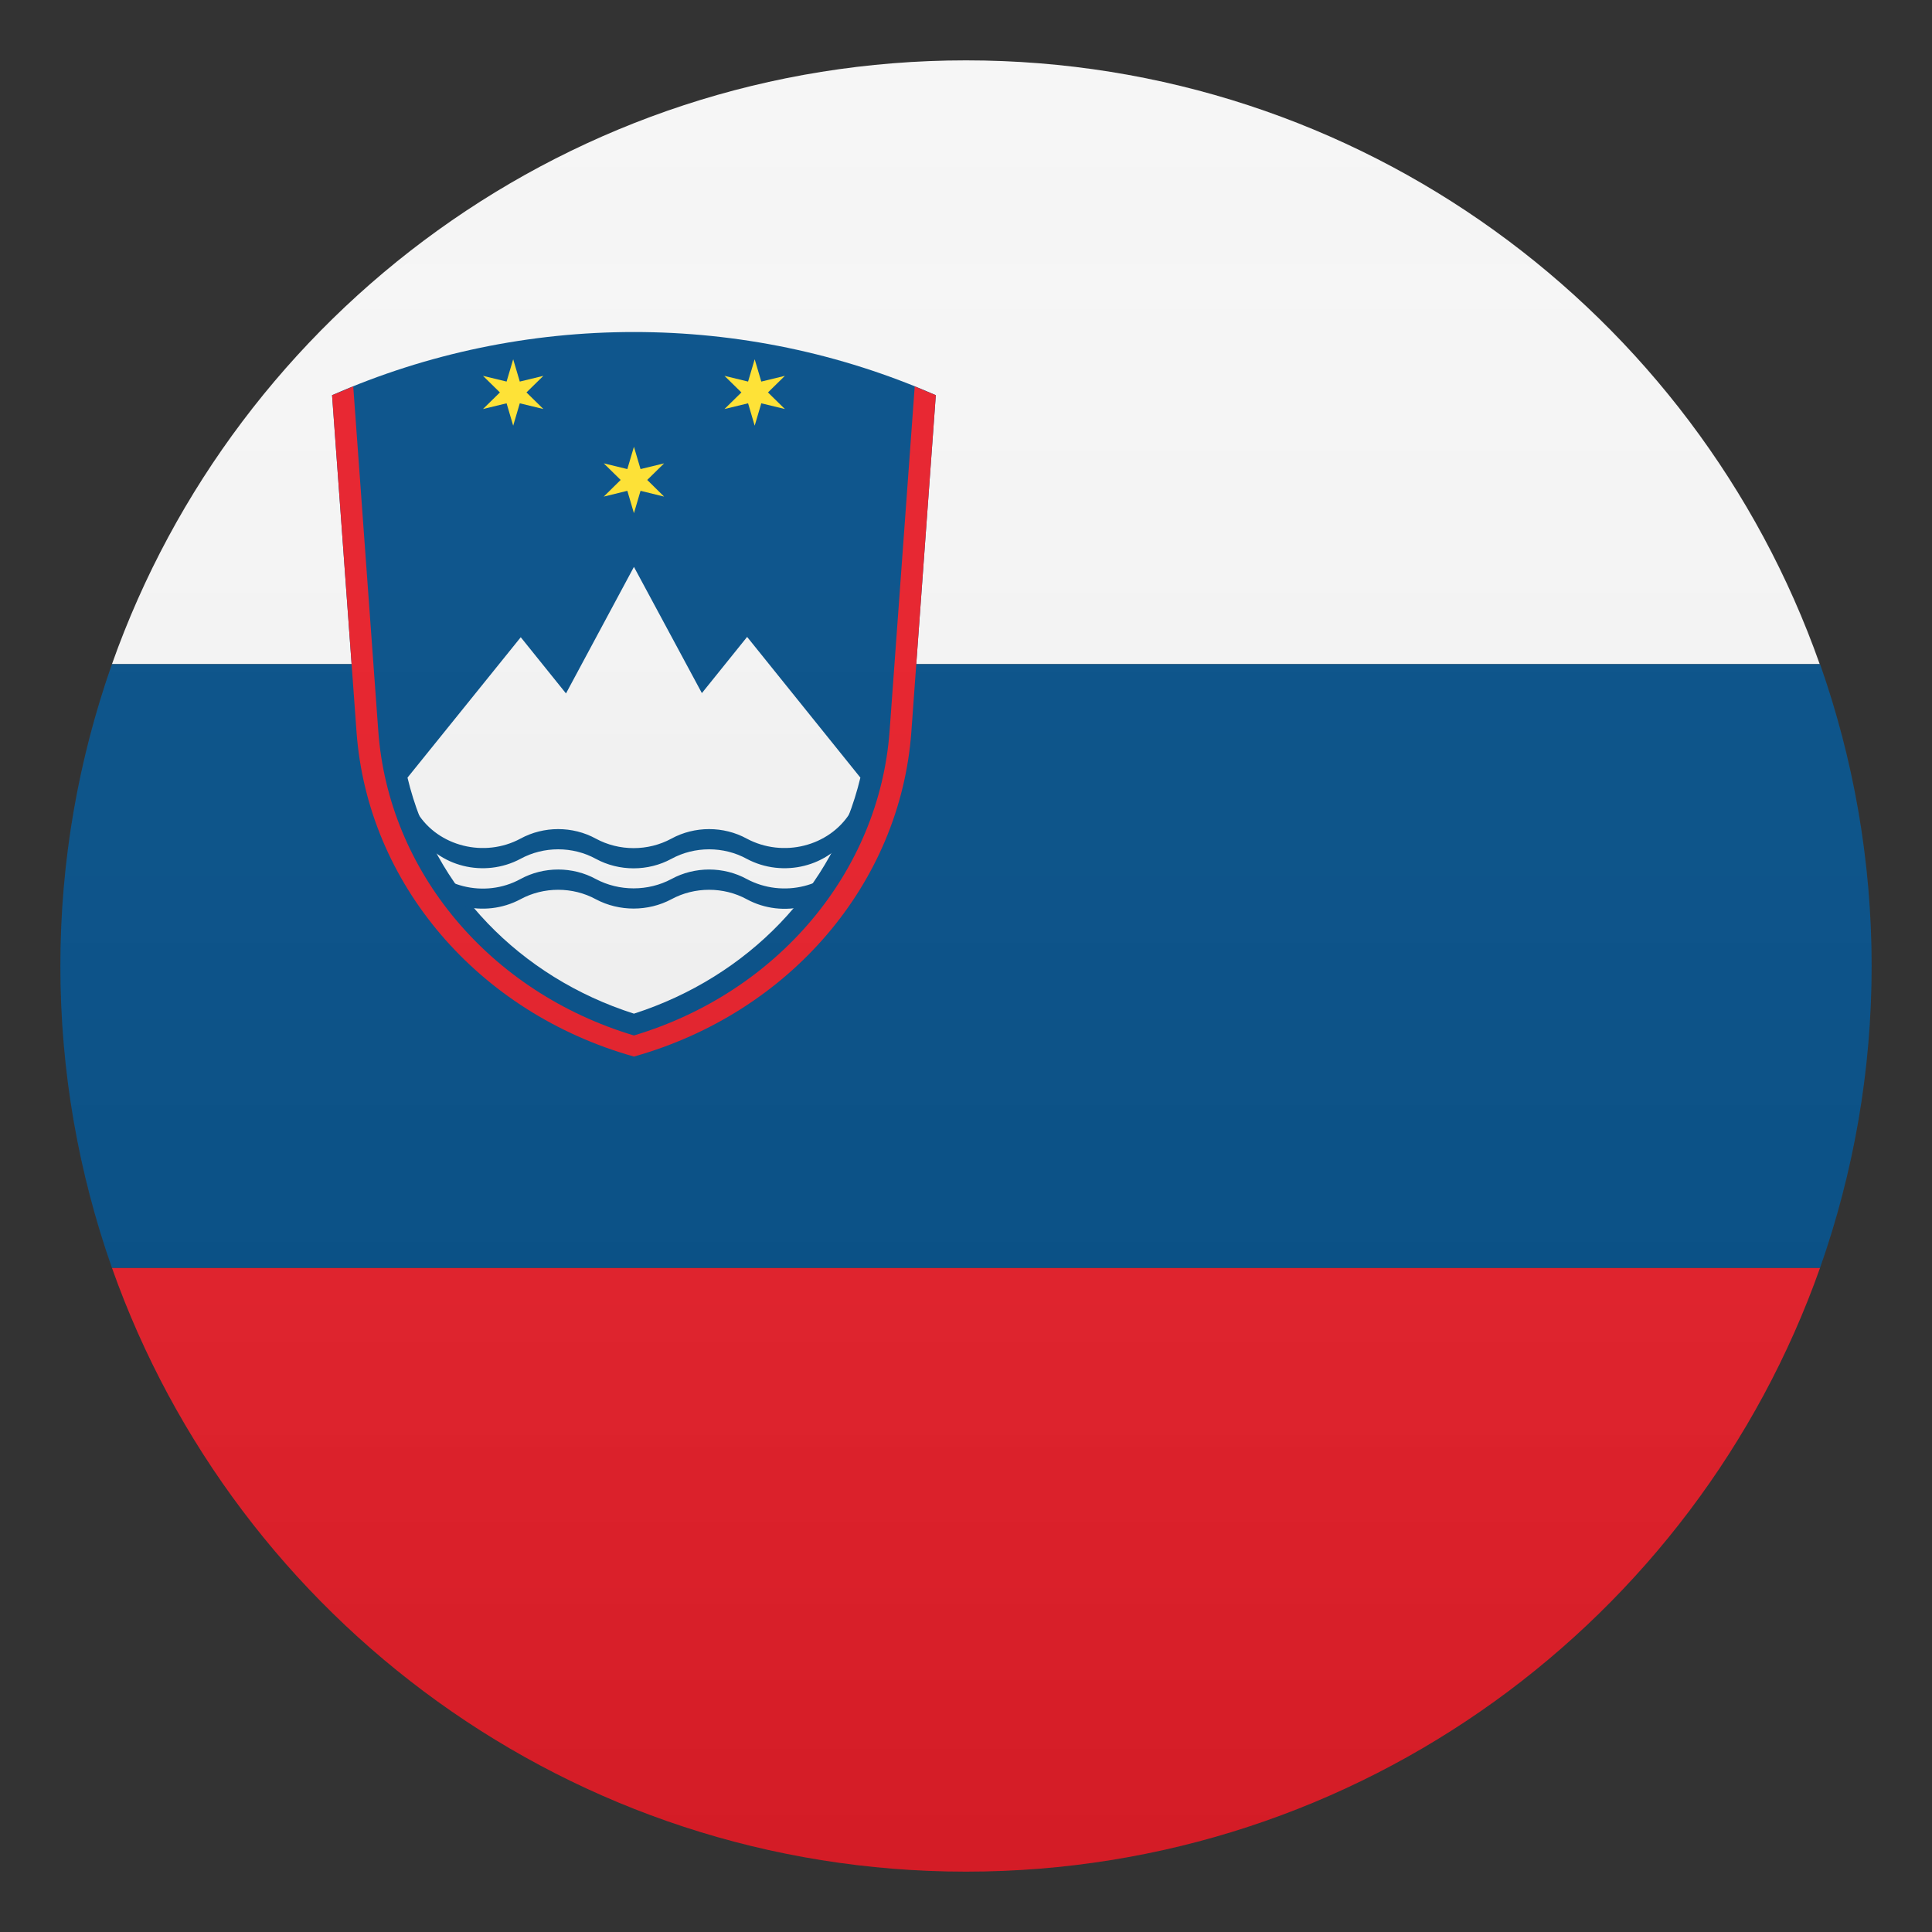
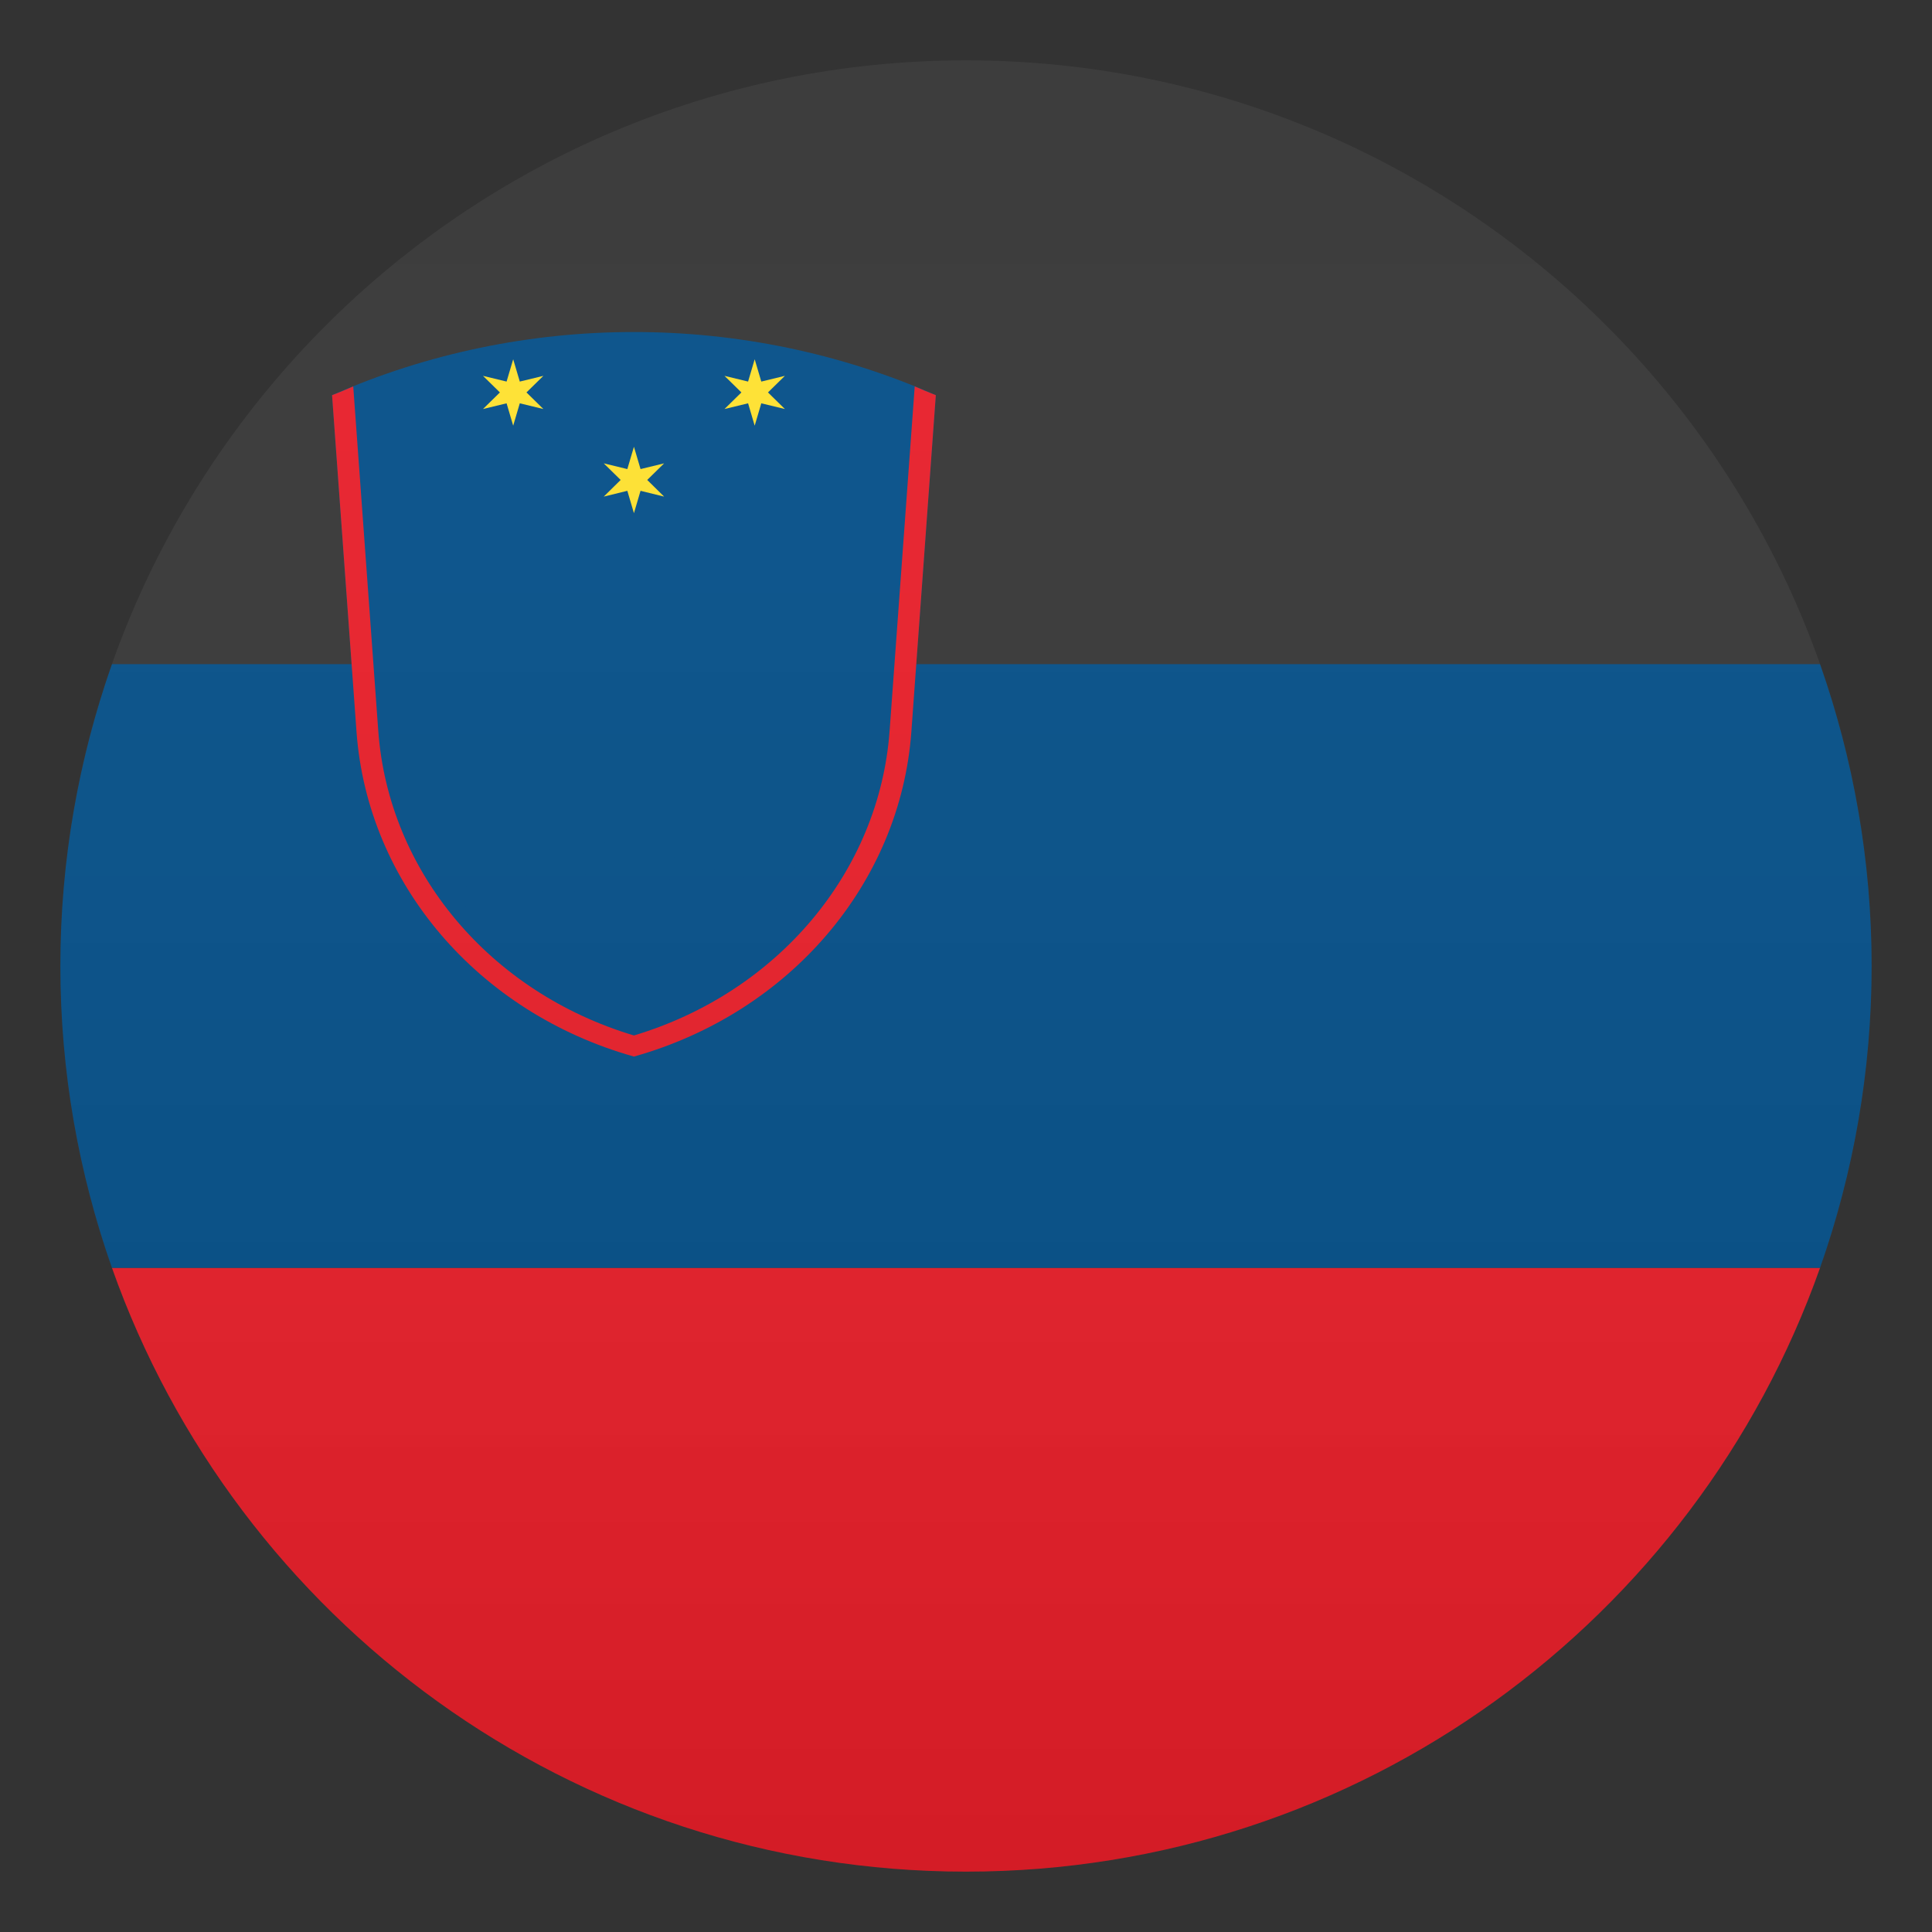
<svg xmlns="http://www.w3.org/2000/svg" width="24" height="24" viewBox="0 0 24 24" fill="none">
  <rect x="0" y="0" width="24" height="24" fill="#333333" stroke="none" />
  <path d="M12 23.25C16.898 23.25 21.064 20.119 22.609 15.75H1.391C2.936 20.119 7.102 23.25 12 23.25Z" fill="#E81C27" />
-   <path d="M12 0.75C7.102 0.75 2.936 3.881 1.391 8.25H22.605C21.064 3.881 16.898 0.75 12 0.75Z" fill="#F5F5F5" />
  <path d="M22.609 15.75C23.021 14.576 23.25 13.316 23.25 12C23.25 10.684 23.021 9.424 22.609 8.25H1.391C0.979 9.424 0.75 10.684 0.75 12C0.75 13.316 0.979 14.576 1.391 15.75H22.609Z" fill="#014D87" />
  <path d="M11.321 9.094L11.625 4.909C9.251 3.863 6.499 3.863 4.125 4.909L4.429 9.094C4.564 10.973 5.936 12.581 7.875 13.125C9.81 12.581 11.182 10.976 11.321 9.094Z" fill="#014D87" />
-   <path d="M5.062 9.66C5.389 11.029 6.454 12.139 7.875 12.592C9.296 12.135 10.361 11.025 10.688 9.66L9.281 7.912L8.719 8.61L7.875 7.042L7.031 8.614L6.469 7.916L5.062 9.66Z" fill="#F5F5F5" />
  <path d="M5.186 10.099C5.445 10.515 6.019 10.658 6.465 10.418C6.754 10.26 7.114 10.26 7.402 10.418C7.691 10.575 8.051 10.575 8.34 10.418C8.629 10.26 8.989 10.26 9.277 10.418C9.727 10.658 10.297 10.515 10.56 10.099V10.35C10.301 10.766 9.727 10.909 9.277 10.669C8.989 10.511 8.629 10.511 8.34 10.669C8.051 10.826 7.691 10.826 7.402 10.669C7.114 10.511 6.754 10.511 6.465 10.669C6.015 10.909 5.445 10.766 5.186 10.35L5.186 10.099Z" fill="#014D87" />
  <path d="M5.186 10.601C5.445 11.018 6.019 11.164 6.465 10.92C6.754 10.762 7.114 10.762 7.402 10.92C7.691 11.074 8.051 11.074 8.34 10.92C8.629 10.762 8.989 10.762 9.277 10.92C9.727 11.16 10.297 11.018 10.56 10.601V10.852C10.301 11.269 9.727 11.415 9.277 11.171C8.989 11.014 8.629 11.014 8.34 11.171C8.051 11.325 7.691 11.325 7.402 11.171C7.114 11.014 6.754 11.014 6.465 11.171C6.015 11.411 5.445 11.269 5.186 10.852L5.186 10.601Z" fill="#014D87" />
  <path d="M4.388 4.8L4.699 9.079C4.826 10.826 6.082 12.326 7.875 12.863C9.664 12.326 10.924 10.826 11.051 9.079L11.363 4.8C11.449 4.837 11.539 4.875 11.625 4.909L11.321 9.094C11.182 10.976 9.81 12.581 7.875 13.125C5.94 12.581 4.567 10.976 4.429 9.094L4.125 4.909C4.215 4.875 4.301 4.837 4.388 4.8Z" fill="#E81C27" />
  <path d="M6.375 4.463L6.457 4.74L6.75 4.669L6.54 4.875L6.75 5.081L6.457 5.01L6.375 5.288L6.293 5.01L6 5.081L6.21 4.875L6 4.669L6.293 4.74L6.375 4.463Z" fill="#FFE12C" />
  <path d="M9.375 4.463L9.457 4.74L9.75 4.669L9.54 4.875L9.75 5.081L9.457 5.01L9.375 5.288L9.293 5.01L9 5.081L9.21 4.875L9 4.669L9.293 4.74L9.375 4.463Z" fill="#FFE12C" />
  <path d="M7.875 5.55L7.957 5.827L8.25 5.756L8.04 5.962L8.25 6.169L7.957 6.097L7.875 6.375L7.793 6.097L7.5 6.169L7.71 5.962L7.5 5.756L7.793 5.827L7.875 5.55Z" fill="#FFE12C" />
  <path opacity="0.1" d="M12 23.25C18.213 23.25 23.25 18.213 23.25 12C23.25 5.787 18.213 0.75 12 0.75C5.787 0.75 0.75 5.787 0.75 12C0.75 18.213 5.787 23.25 12 23.25Z" fill="url(#paint0_linear)" />
  <defs>
    <linearGradient id="paint0_linear" x1="23.25" y1="23.25" x2="23.25" y2="0.75" gradientUnits="userSpaceOnUse">
      <stop stop-color="#1A1A1A" />
      <stop offset="0.102" stop-color="#393939" stop-opacity="0.949" />
      <stop offset="0.347" stop-color="#7F7F7F" stop-opacity="0.826" />
      <stop offset="0.569" stop-color="#B6B6B6" stop-opacity="0.716" />
      <stop offset="0.758" stop-color="#DEDEDE" stop-opacity="0.621" />
      <stop offset="0.908" stop-color="#F6F6F6" stop-opacity="0.546" />
      <stop offset="1" stop-color="white" stop-opacity="0.5" />
    </linearGradient>
  </defs>
</svg>